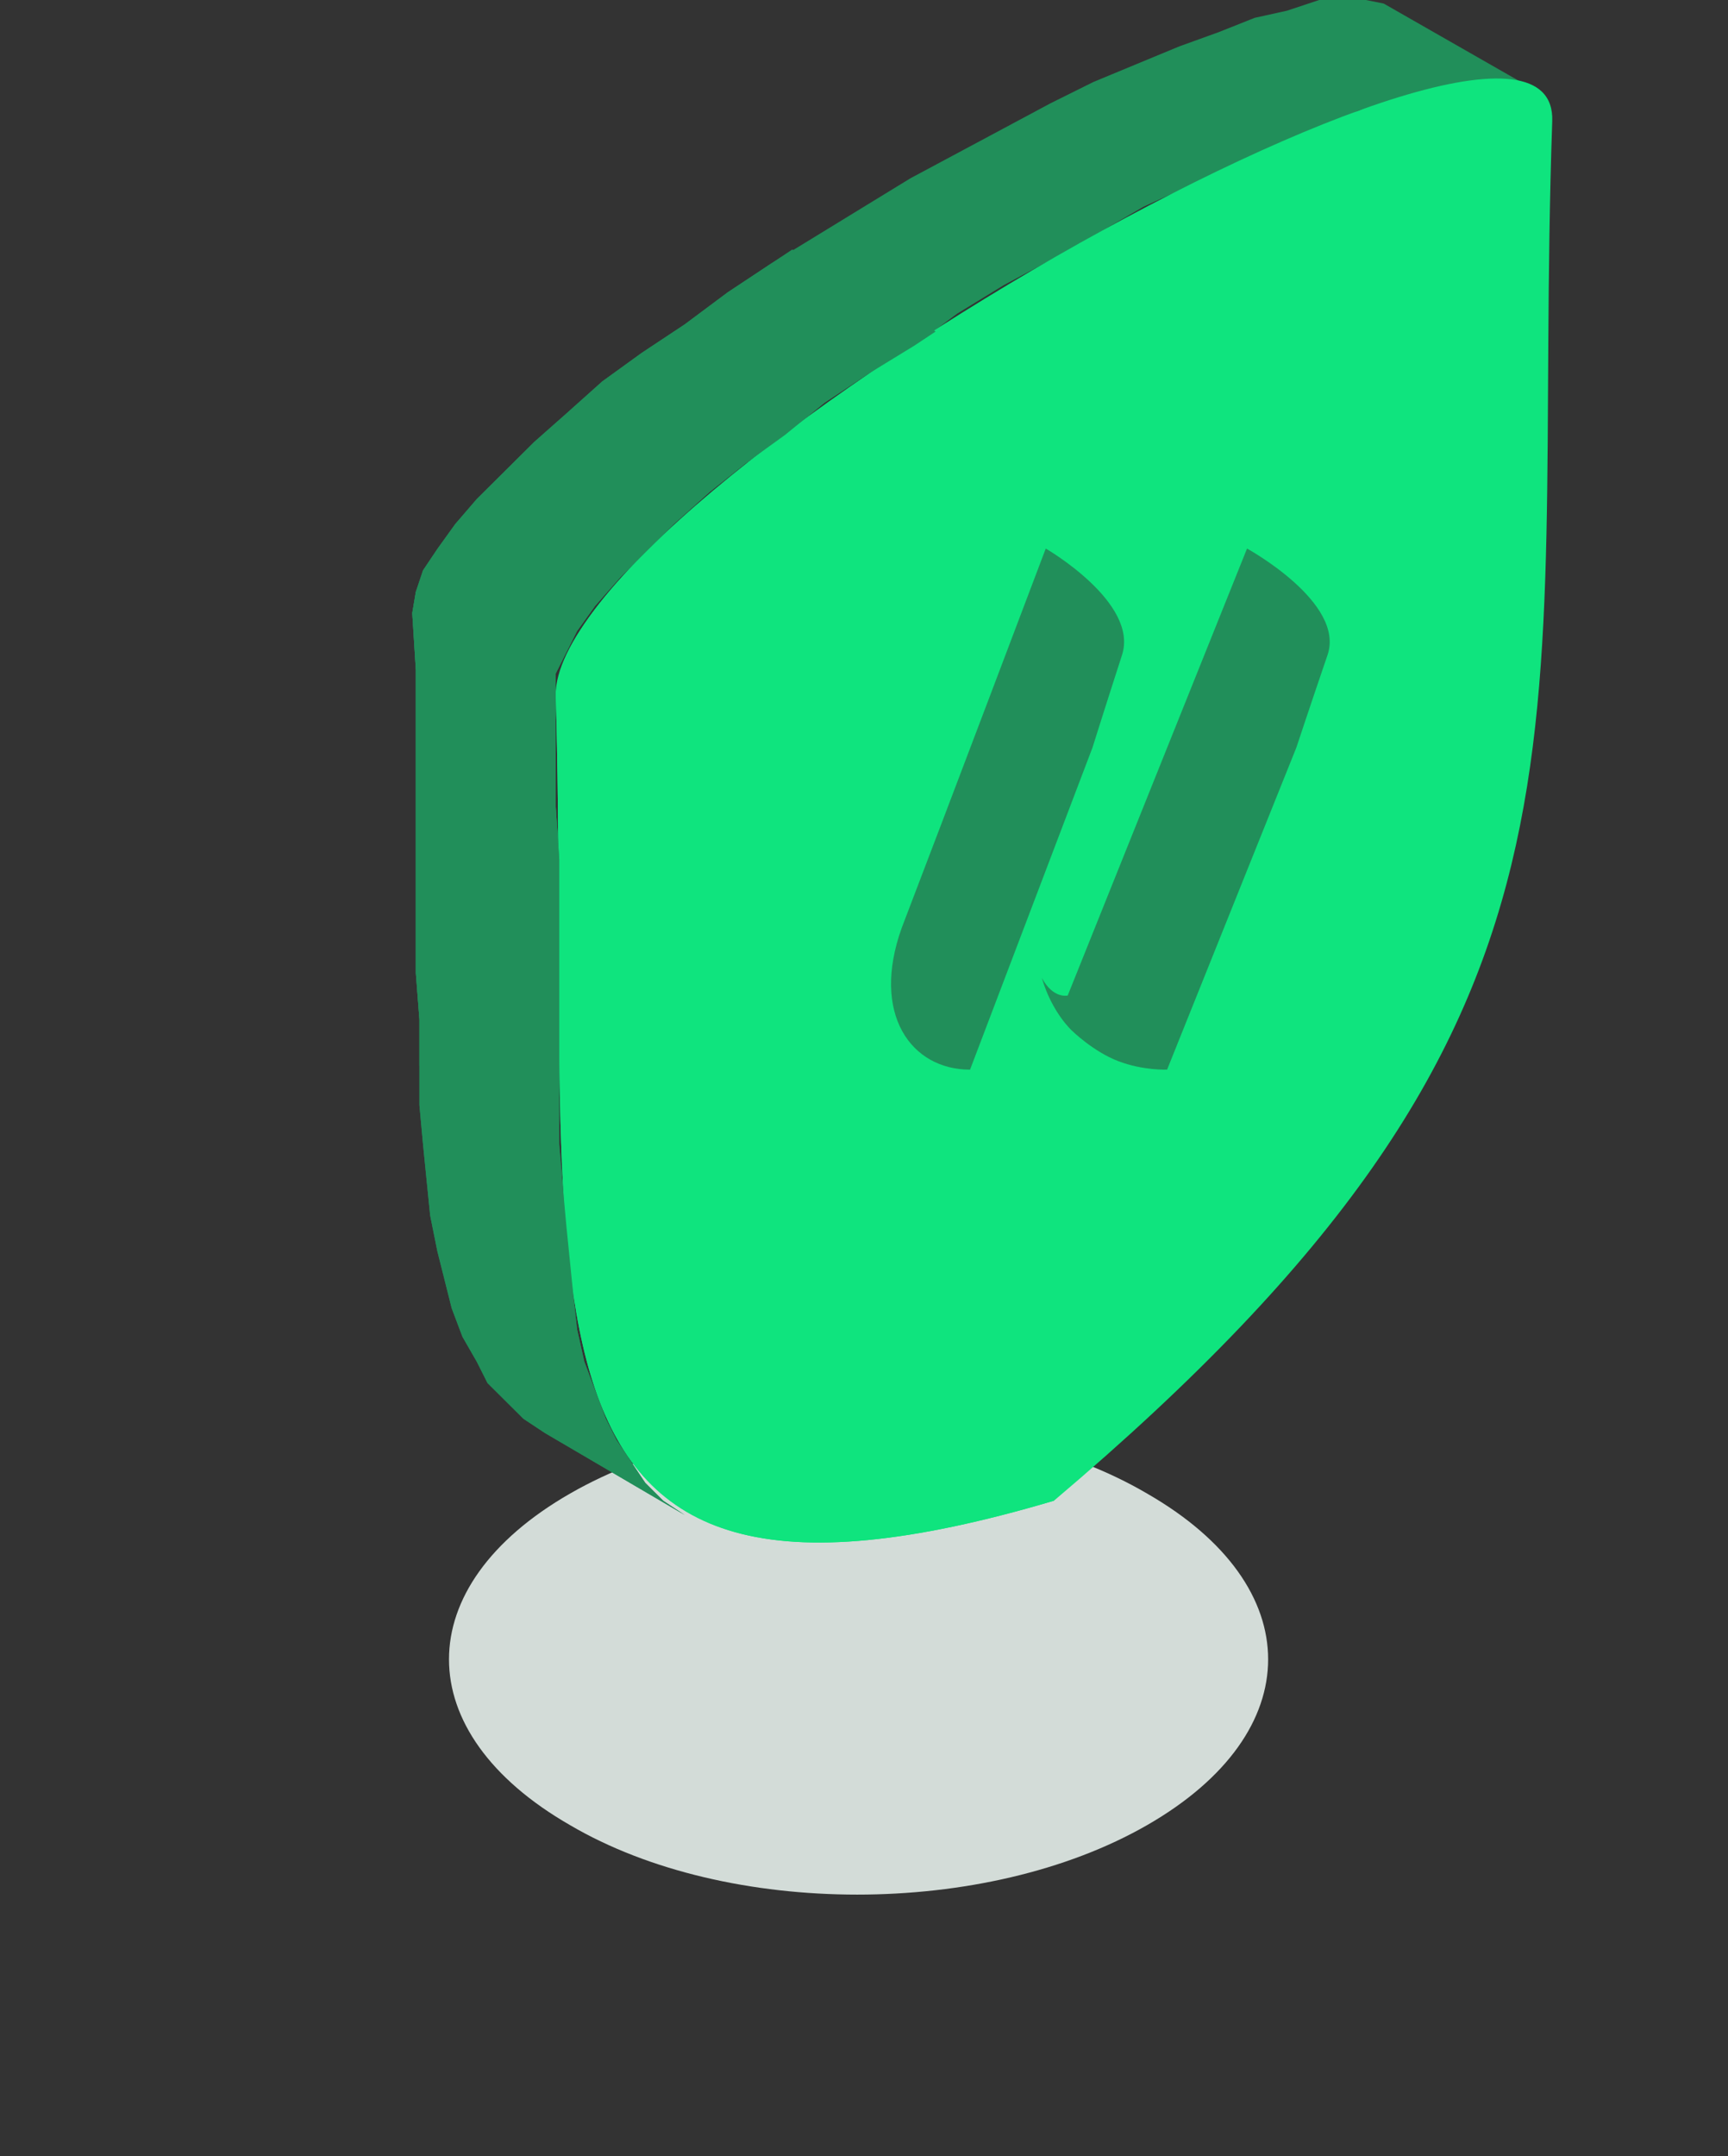
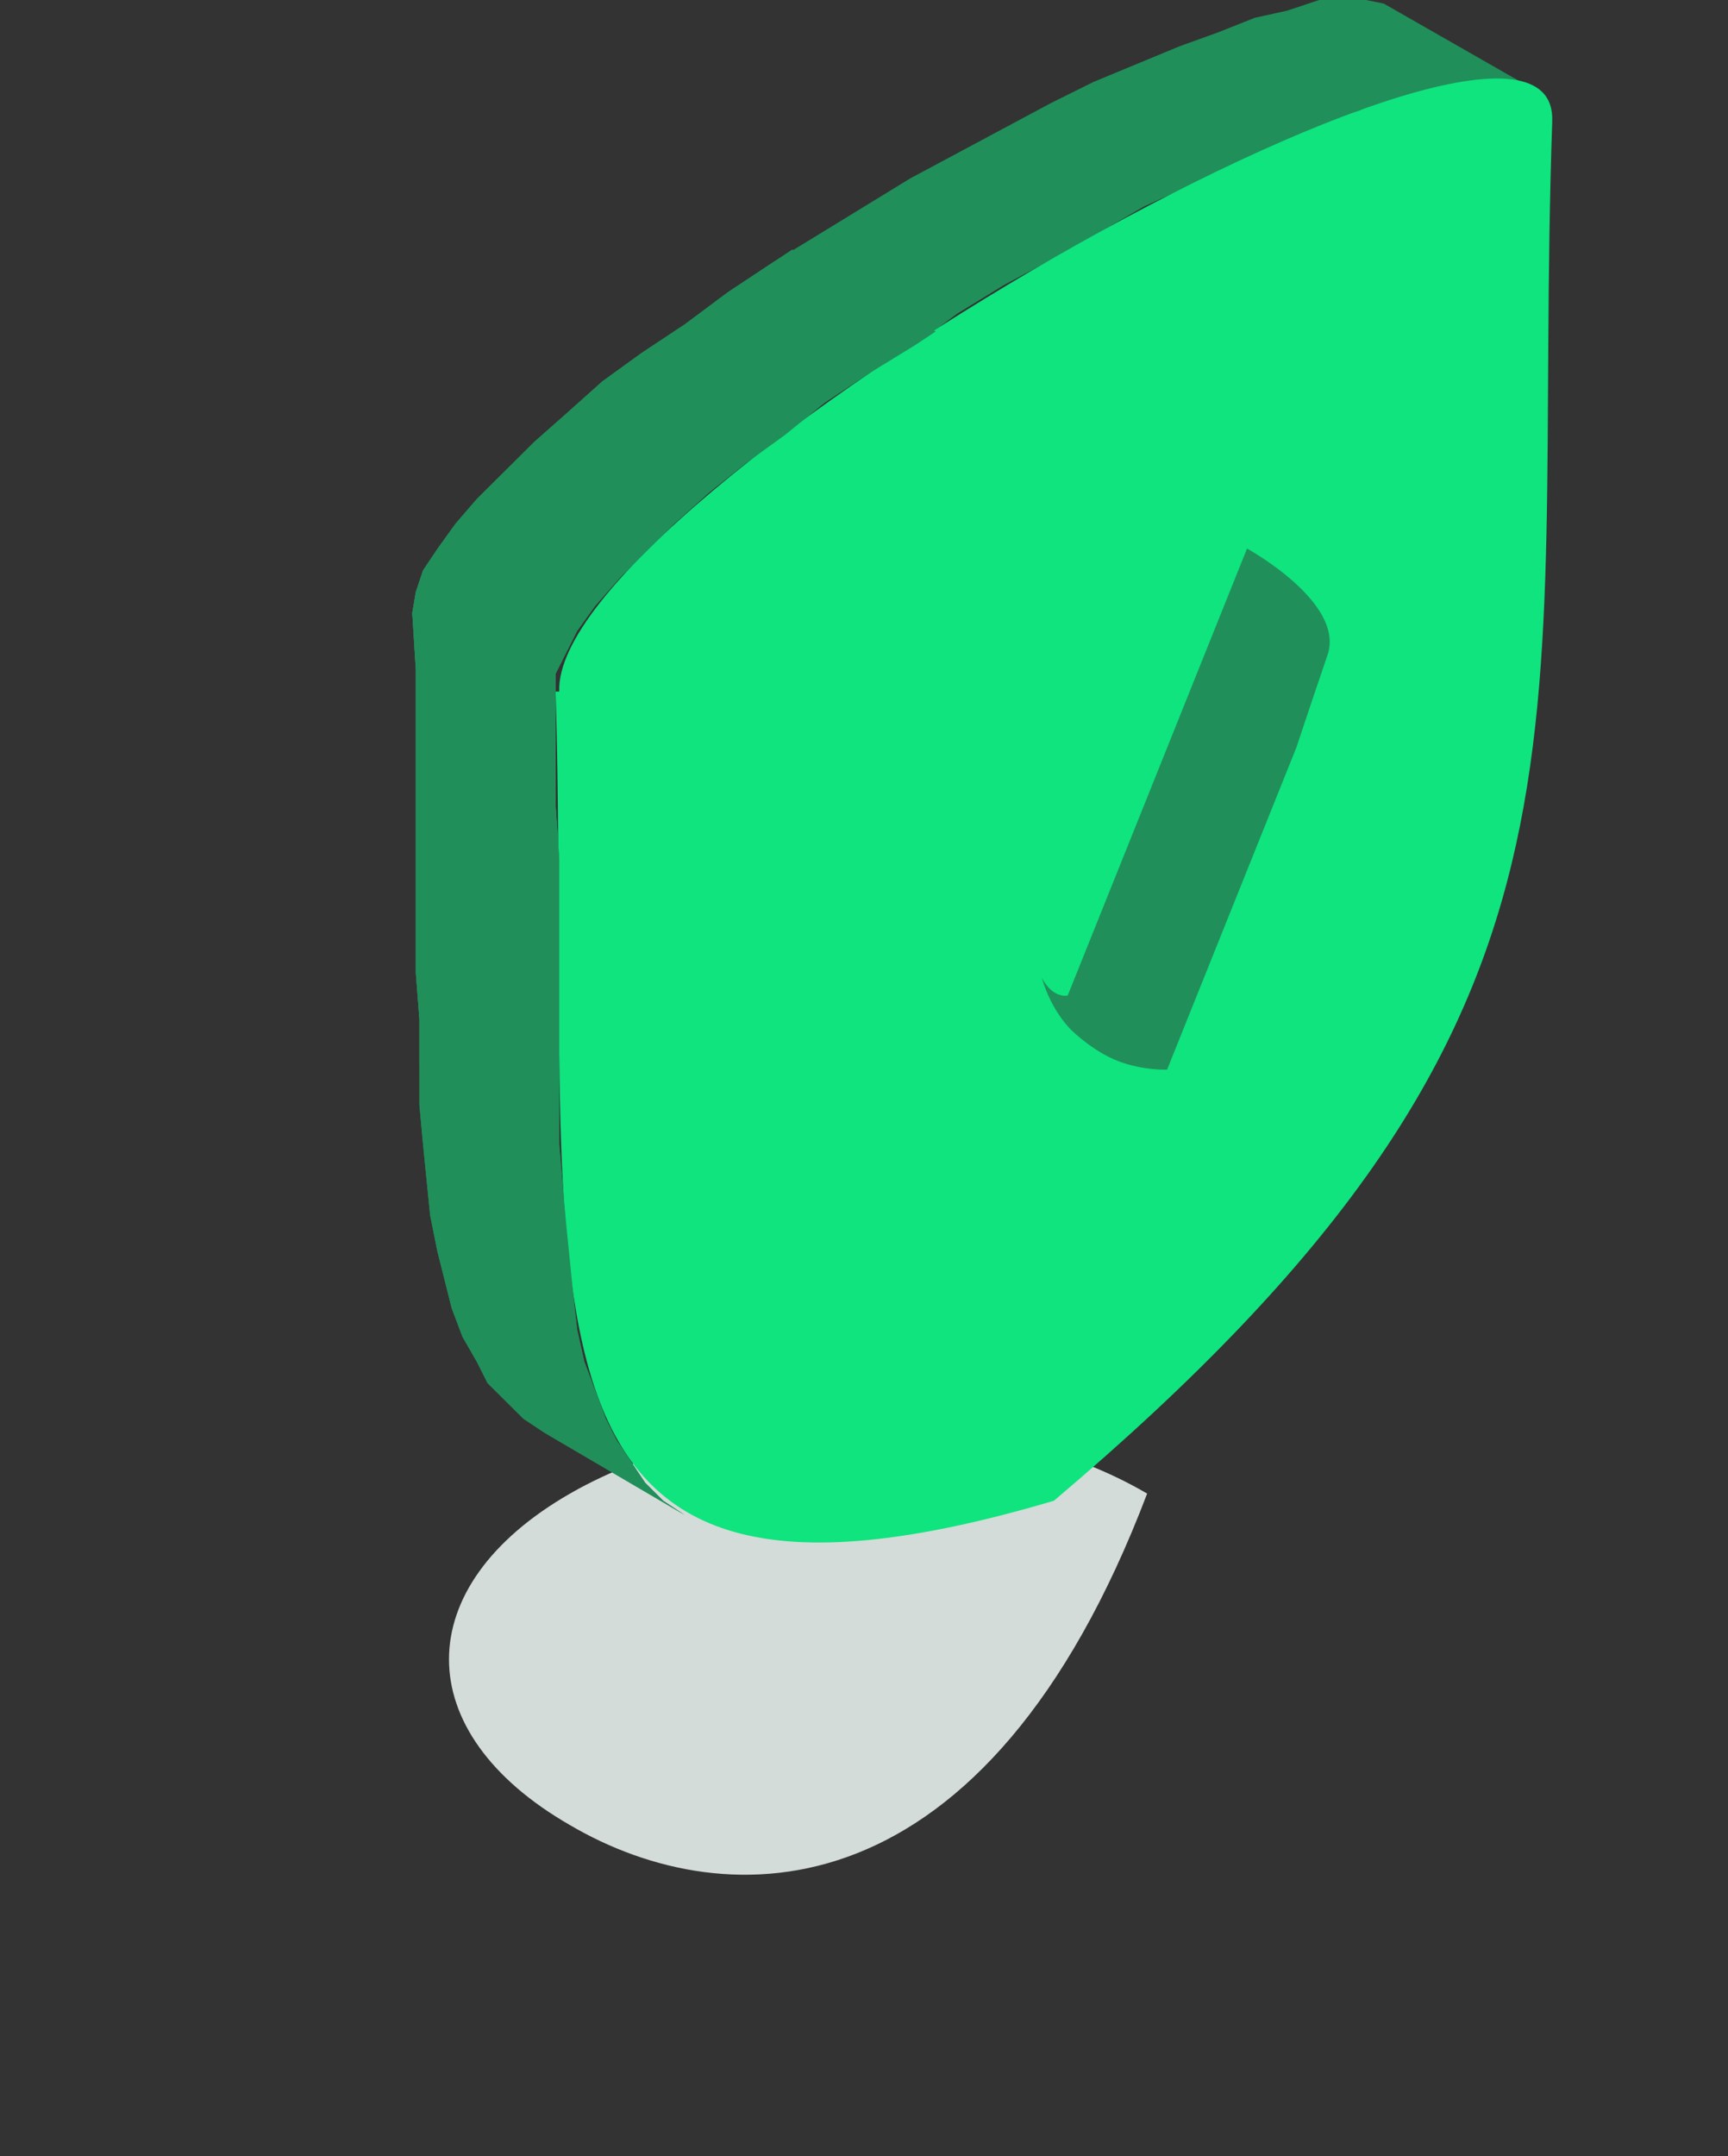
<svg xmlns="http://www.w3.org/2000/svg" width="89" height="111" viewBox="0 0 89 111" fill="none">
  <rect x="0" y="0" width="89" height="111" fill="#333333" stroke="none" />
-   <path fill-rule="evenodd" clip-rule="evenodd" d="M59.083 76.897C67.392 81.668 67.392 89.193 59.083 93.965C50.775 98.736 37.481 98.736 29.357 93.965C21.048 89.193 21.048 81.668 29.357 76.897C37.666 72.125 50.959 72.125 59.083 76.897Z" fill="#D3DCD8" />
+   <path fill-rule="evenodd" clip-rule="evenodd" d="M59.083 76.897C50.775 98.736 37.481 98.736 29.357 93.965C21.048 89.193 21.048 81.668 29.357 76.897C37.666 72.125 50.959 72.125 59.083 76.897Z" fill="#D3DCD8" />
  <path fill-rule="evenodd" clip-rule="evenodd" d="M51.328 35.237L49.667 34.686C49.667 34.686 48.374 34.87 47.82 35.604L43.943 40.559C43.943 40.559 42.651 41.66 42.097 41.477L37.112 40.008C37.112 40.008 35.819 40.192 35.265 41.109V32.484L51.513 23.124V35.42L51.328 35.237Z" fill="#F5F5F5" />
  <path fill-rule="evenodd" clip-rule="evenodd" d="M78.654 4.405L71.269 0.184L70.346 0H69.238H67.946L66.284 0.551L64.622 0.918L62.776 1.652L60.745 2.386L58.529 3.303L56.314 4.221L54.098 5.322L51.698 6.607L49.297 7.892L46.897 9.176L44.497 10.644L42.097 12.113L39.697 13.581L37.481 15.049L35.265 16.701L33.05 18.169L31.019 19.637L29.172 21.289L27.511 22.757L26.034 24.225L24.556 25.693L23.449 26.978L22.525 28.263L21.787 29.364L21.418 30.465L21.233 31.566L21.418 34.503V37.255V40.008V42.761V45.331V47.716V50.102L21.602 52.488V54.69V56.893L21.787 58.911L21.971 60.747L22.156 62.582L22.525 64.417L22.895 65.885L23.264 67.353L23.818 68.822L24.556 70.106L25.11 71.207L26.034 72.125L26.957 73.043L28.064 73.777L35.265 77.998L34.157 77.264L33.234 76.346L32.496 75.245L31.757 74.144L31.203 73.043L30.649 71.575L30.096 70.106L29.726 68.455L29.542 66.803L29.357 64.968L29.172 63.132L28.988 61.114L28.803 58.911V56.709V54.323V51.937V49.368V46.799V44.229L28.618 41.477V38.54V35.604V34.686L29.172 33.585L29.726 32.484L30.649 31.199L31.942 29.731L33.234 28.446L34.711 26.978L36.558 25.326L38.404 23.858L40.435 22.39L42.466 20.738L44.682 19.27L47.082 17.802L49.297 16.15L51.698 14.682L54.098 13.397L56.683 11.929L58.898 10.644L61.299 9.543L63.699 8.442L65.915 7.341L67.946 6.607L69.977 5.689L71.823 5.139L73.669 4.588L75.146 4.405L76.439 4.221H77.731L78.654 4.405Z" fill="#218F5A" />
  <path fill-rule="evenodd" clip-rule="evenodd" d="M28.618 35.604C29.542 66.987 24.556 86.073 54.283 77.264C84.009 52.121 78.839 38.724 79.947 6.24C80.316 -4.221 28.434 25.51 28.803 35.604H28.618Z" fill="#0FE47E" />
-   <path fill-rule="evenodd" clip-rule="evenodd" d="M28.618 35.604C29.542 66.987 24.556 86.073 54.283 77.264V13.397C41.358 20.738 28.618 30.649 28.618 35.787V35.604Z" fill="#0FE47E" />
  <path d="M60.107 55.069C60.107 55.069 58.892 55.126 57.599 54.634C56.305 54.142 55.208 53.061 55.208 53.061C55.208 53.061 54.176 52.13 53.659 50.346C54.245 51.441 54.992 51.254 54.992 51.254L64.228 28.242C64.228 28.242 69.298 31.018 68.374 33.723C67.449 36.429 66.77 38.484 66.77 38.484L60.111 55.069H60.107Z" fill="#218F5A" />
-   <path d="M49.962 55.071C46.924 55.071 44.85 52.206 46.444 47.768C48.606 42.132 53.861 28.242 53.861 28.242C53.861 28.242 58.665 31.018 57.789 33.724C56.843 36.65 56.27 38.485 56.27 38.485L49.962 55.071Z" fill="#218F5A" />
  <path fill-rule="evenodd" clip-rule="evenodd" d="M40.804 12.847L39.697 13.581L37.481 15.049L35.265 16.701L33.05 18.169L31.019 19.637L29.172 21.289L27.511 22.757L26.034 24.225L24.556 25.693L23.449 26.978L22.525 28.263L21.787 29.364L21.418 30.465L21.233 31.566L21.418 34.503V37.255V40.008V42.761V45.331V47.716V50.102L21.602 52.488V54.69V54.874L28.803 59.095V58.911V56.709V54.323V51.937V49.368V46.799V44.229L28.618 41.477V38.54V35.604V34.686L29.172 33.585L29.726 32.484L30.649 31.199L31.942 29.731L33.234 28.446L34.711 26.978L36.558 25.326L38.404 23.858L40.435 22.39L42.466 20.738L44.682 19.27L47.082 17.802L48.19 17.068L40.804 12.847Z" fill="#218F5A" />
  <path fill-rule="evenodd" clip-rule="evenodd" d="M21.418 30.465L21.233 31.566L21.418 34.503V37.255V40.008V42.761V45.331V47.716V50.102L21.602 52.488V54.69V56.893L21.787 58.911L21.971 60.747L22.156 62.582L22.525 64.417L22.895 65.885L23.264 67.353L23.818 68.822L24.556 70.106L25.11 71.207L26.034 72.125L26.957 73.043L28.064 73.777L35.265 77.998L34.157 77.264L33.234 76.346L32.496 75.245L31.757 74.144L31.203 73.043L30.649 71.575L30.096 70.106L29.726 68.455L29.542 66.803L29.357 64.968L29.172 63.132L28.988 61.114L28.803 58.911V56.709V54.323V51.938V49.368V46.799V44.229L28.618 41.477V38.54V35.604V34.686L21.418 30.465Z" fill="#218F5A" />
</svg>